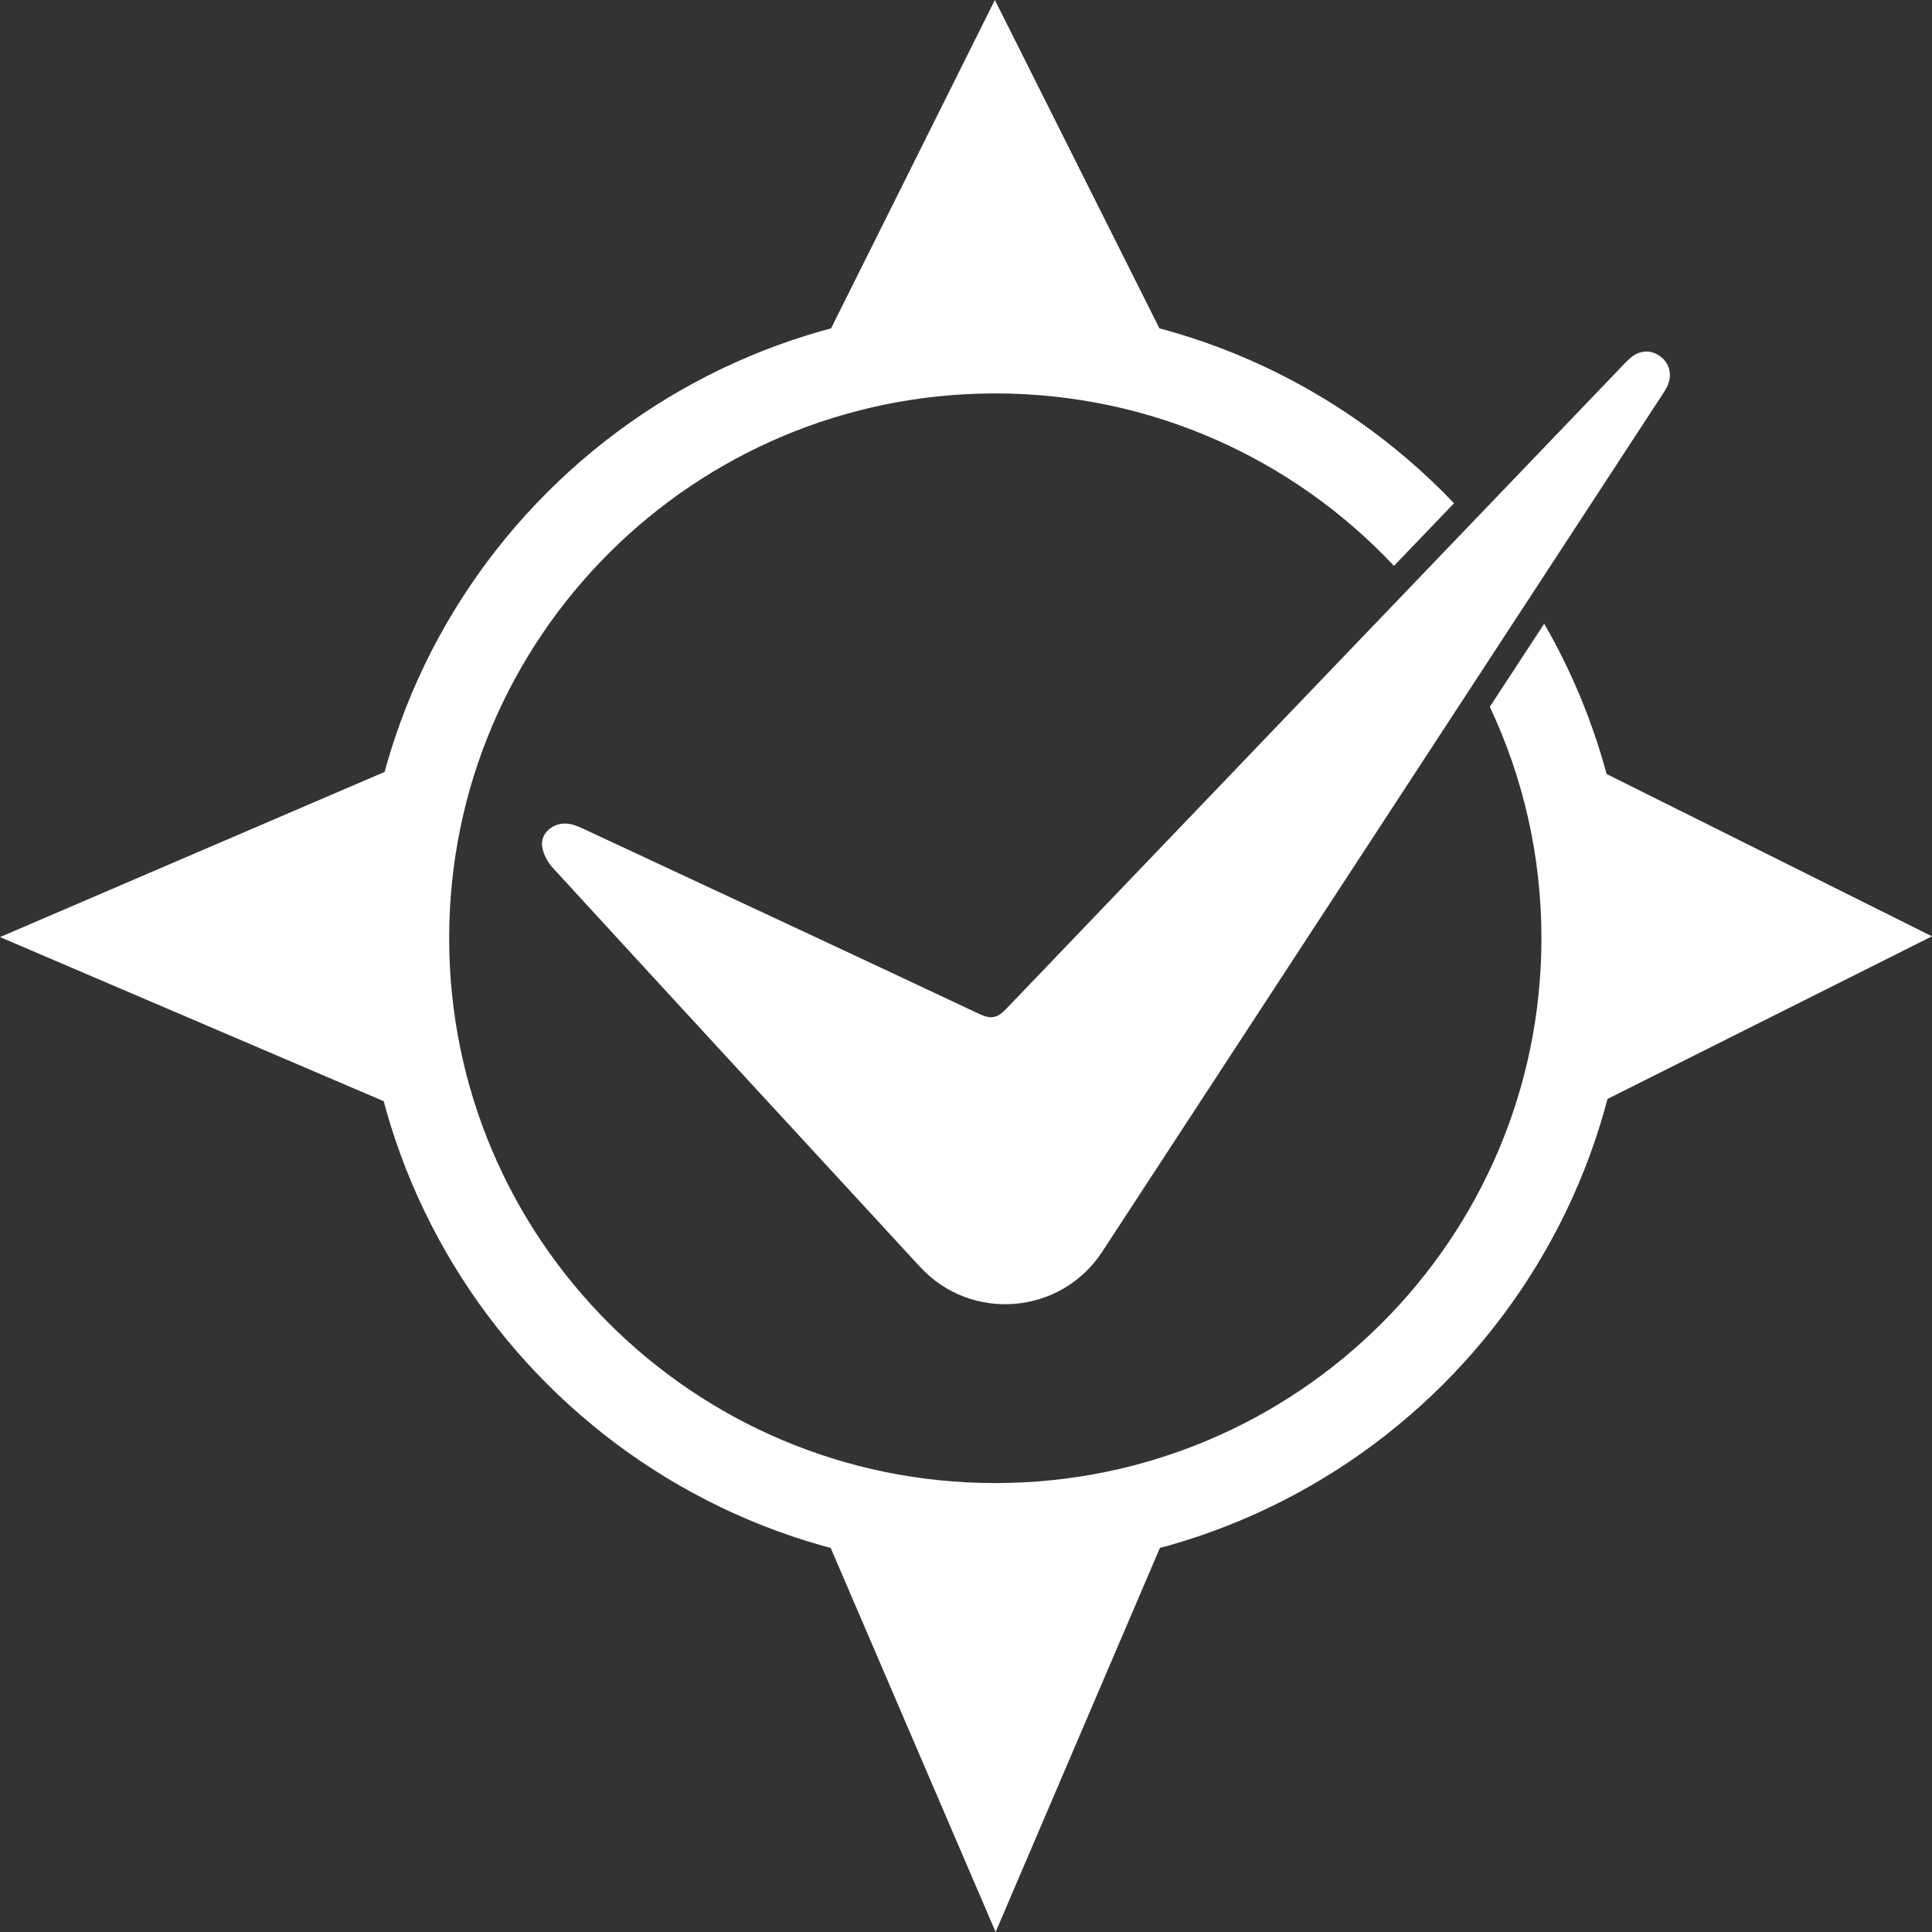
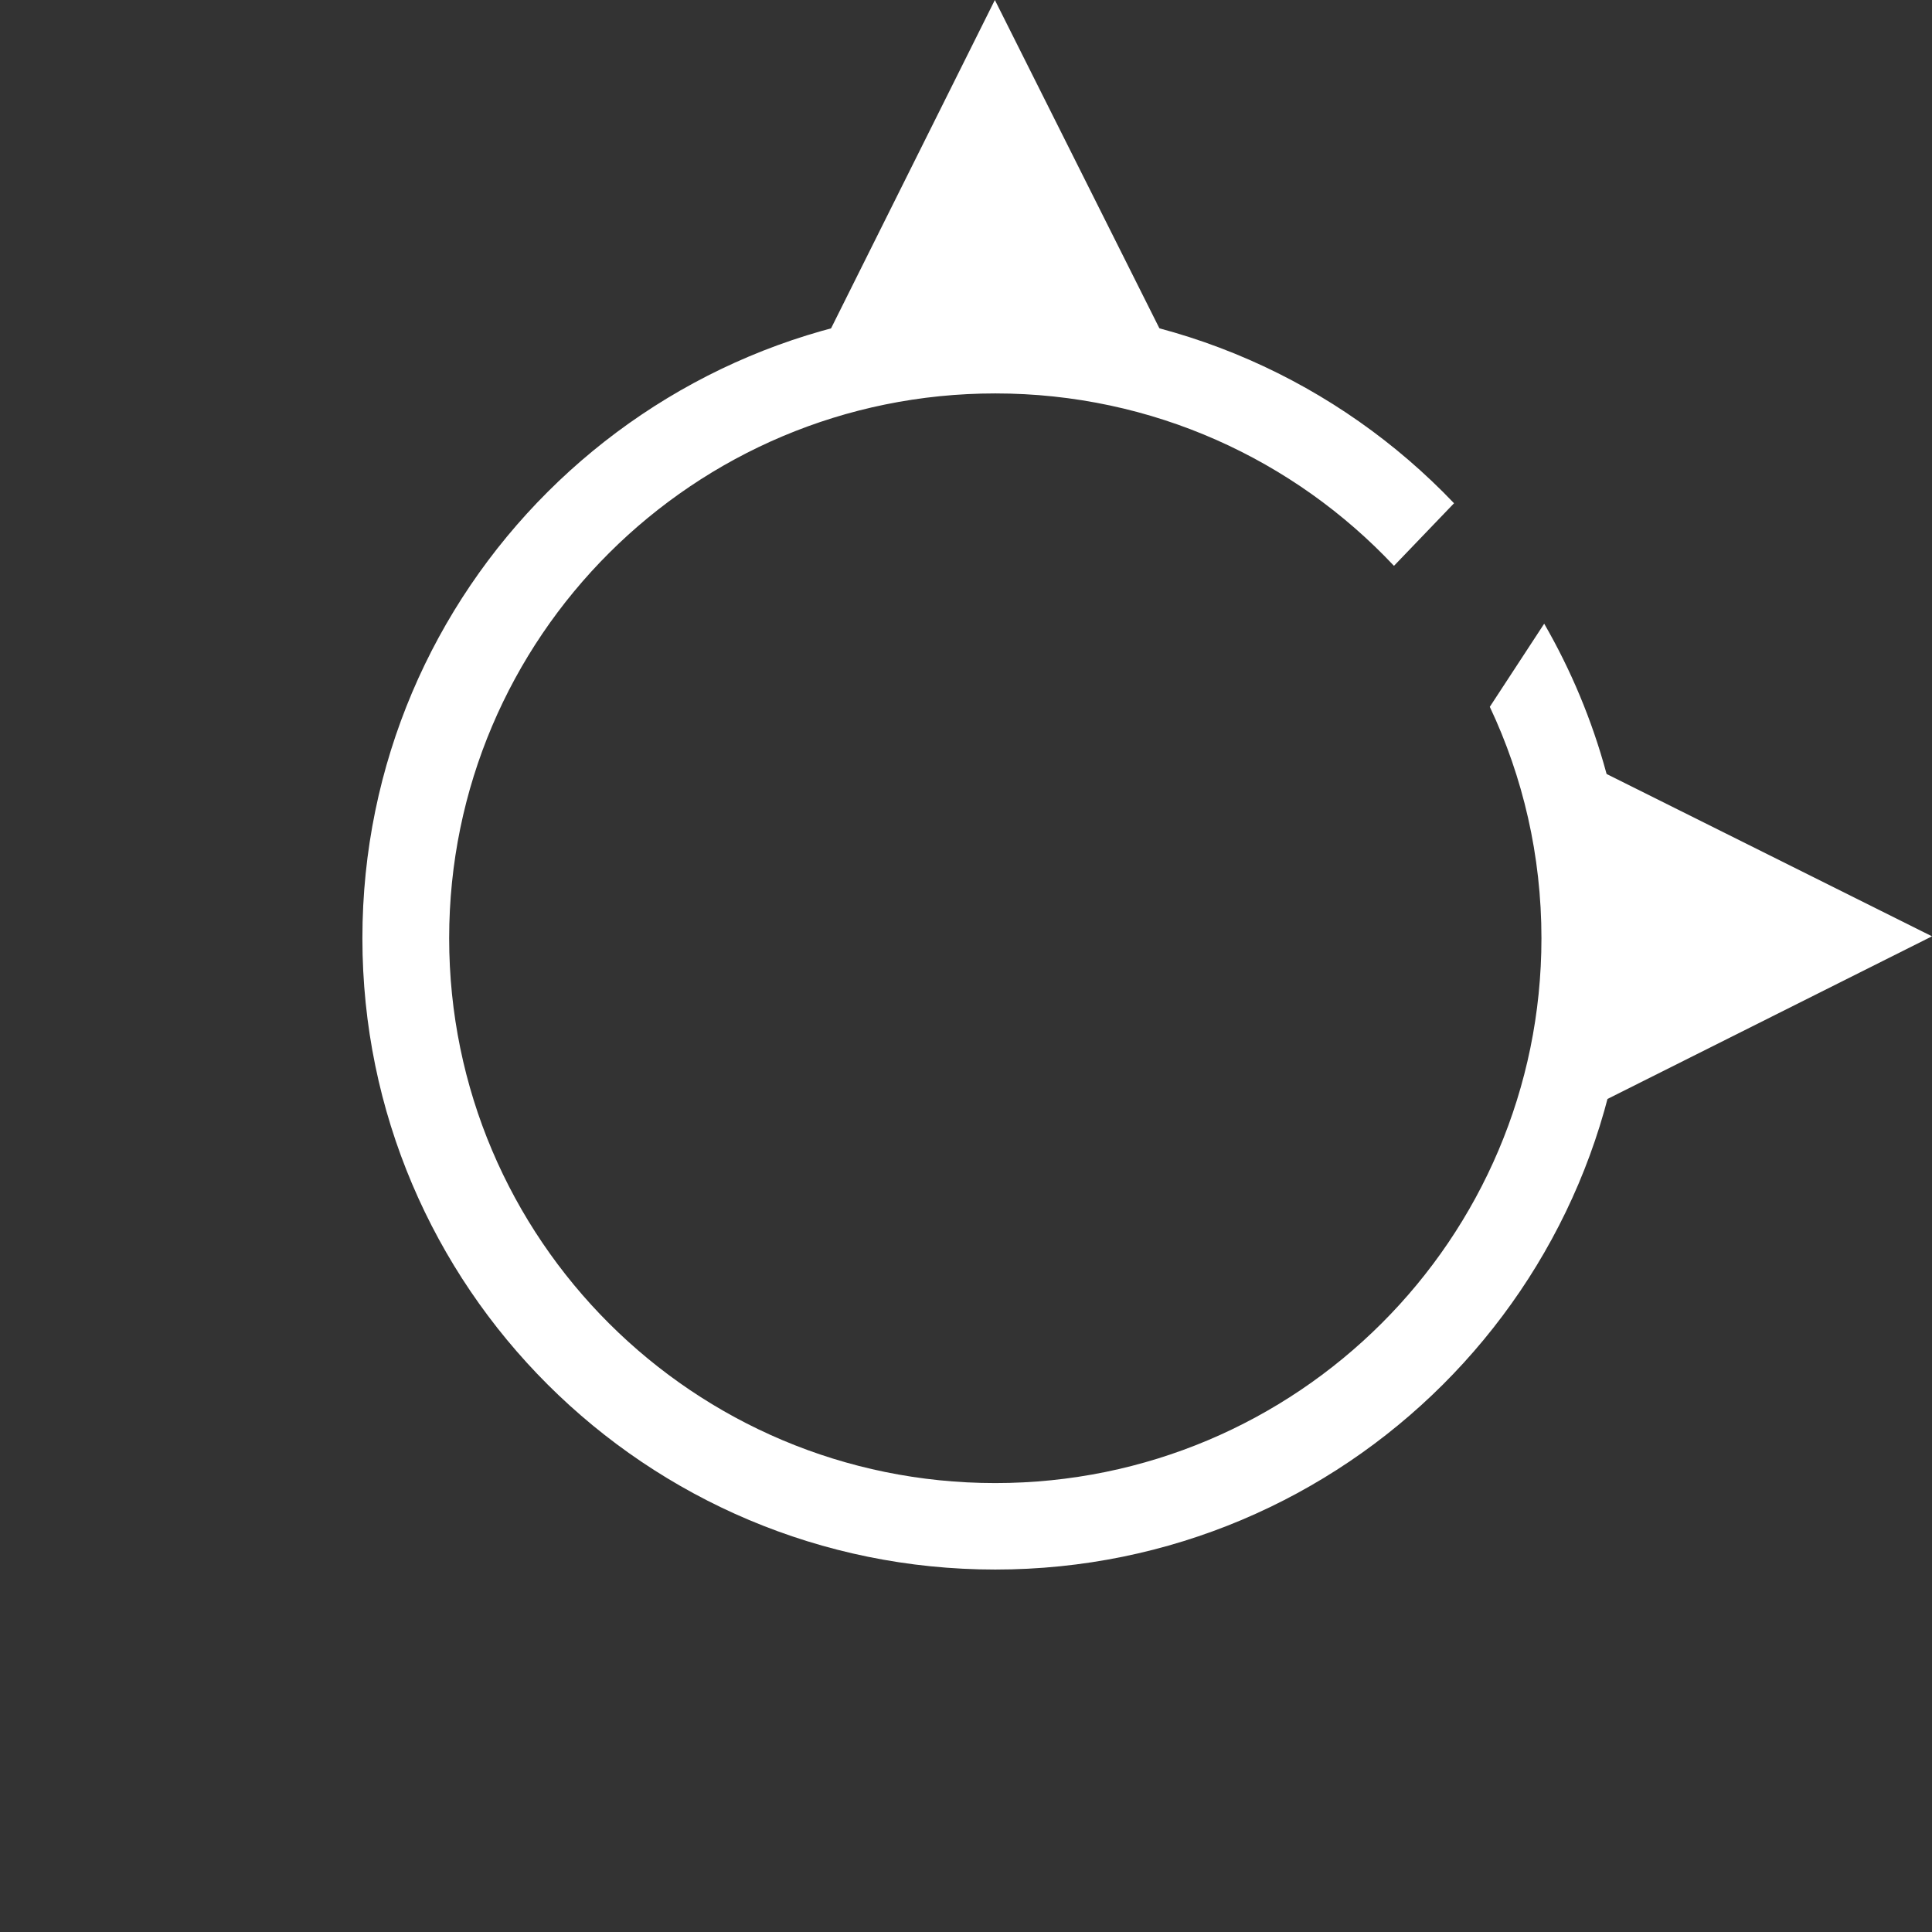
<svg xmlns="http://www.w3.org/2000/svg" width="33" height="33" viewBox="0 0 33 33" fill="none">
  <rect x="0" y="0" width="33" height="33" fill="#333333" stroke="none" />
-   <path d="M15.307 21.196C13.349 19.072 11.391 16.949 9.439 14.82C9.35 14.722 9.276 14.582 9.26 14.453C9.242 14.307 9.324 14.18 9.46 14.111C9.57 14.055 9.7 14.055 9.816 14.096C9.859 14.111 9.905 14.129 9.95 14.15C12.214 15.206 14.479 16.26 16.738 17.324C16.931 17.415 17.041 17.384 17.182 17.237C20.659 13.604 24.14 9.974 27.62 6.344C27.698 6.263 27.772 6.178 27.858 6.106C28.019 5.972 28.217 5.973 28.373 6.098C28.524 6.219 28.566 6.419 28.476 6.603C28.446 6.663 28.408 6.719 28.371 6.776L18.825 21.383C18.121 22.459 16.588 22.587 15.716 21.64L15.307 21.197V21.196Z" fill="white" />
  <path d="M16.993 0L14 6H20L16.993 0Z" fill="white" />
-   <path d="M17.006 33L20 26H14L17.006 33Z" fill="white" />
  <path d="M33 15.993L27 13V19L33 15.993Z" fill="white" />
-   <path d="M0 16.006L7 19V13L0 16.006Z" fill="white" />
  <path d="M26.329 16.026C26.329 21.165 22.153 25.332 17 25.332C11.848 25.332 7.672 21.165 7.672 16.026C7.672 10.886 11.848 6.72 17 6.72C19.687 6.72 22.107 7.853 23.81 9.665C24.153 9.308 24.494 8.951 24.836 8.596C22.867 6.53 20.084 5.242 17 5.242C11.03 5.242 6.19 10.07 6.19 16.026C6.19 21.981 11.03 26.809 17 26.809C22.971 26.809 27.811 21.981 27.811 16.026C27.811 14.069 27.289 12.235 26.376 10.653L25.447 12.073C26.013 13.273 26.329 14.612 26.329 16.026H26.329Z" fill="white" />
</svg>